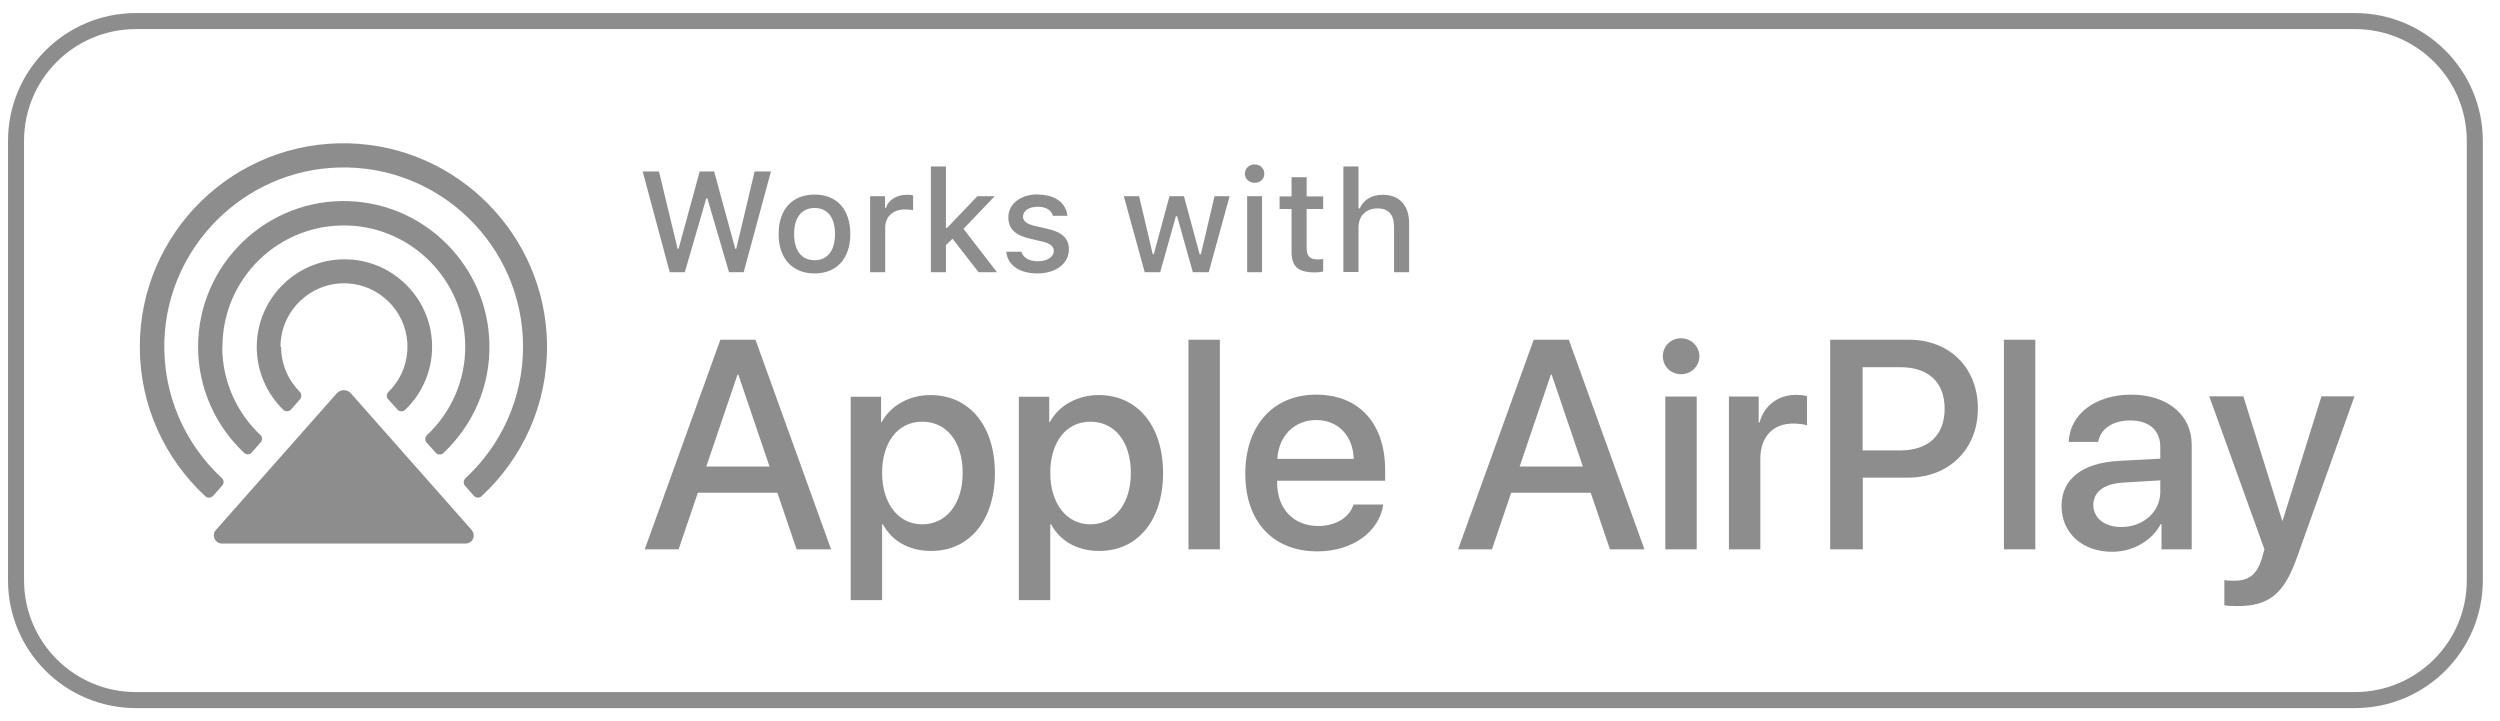
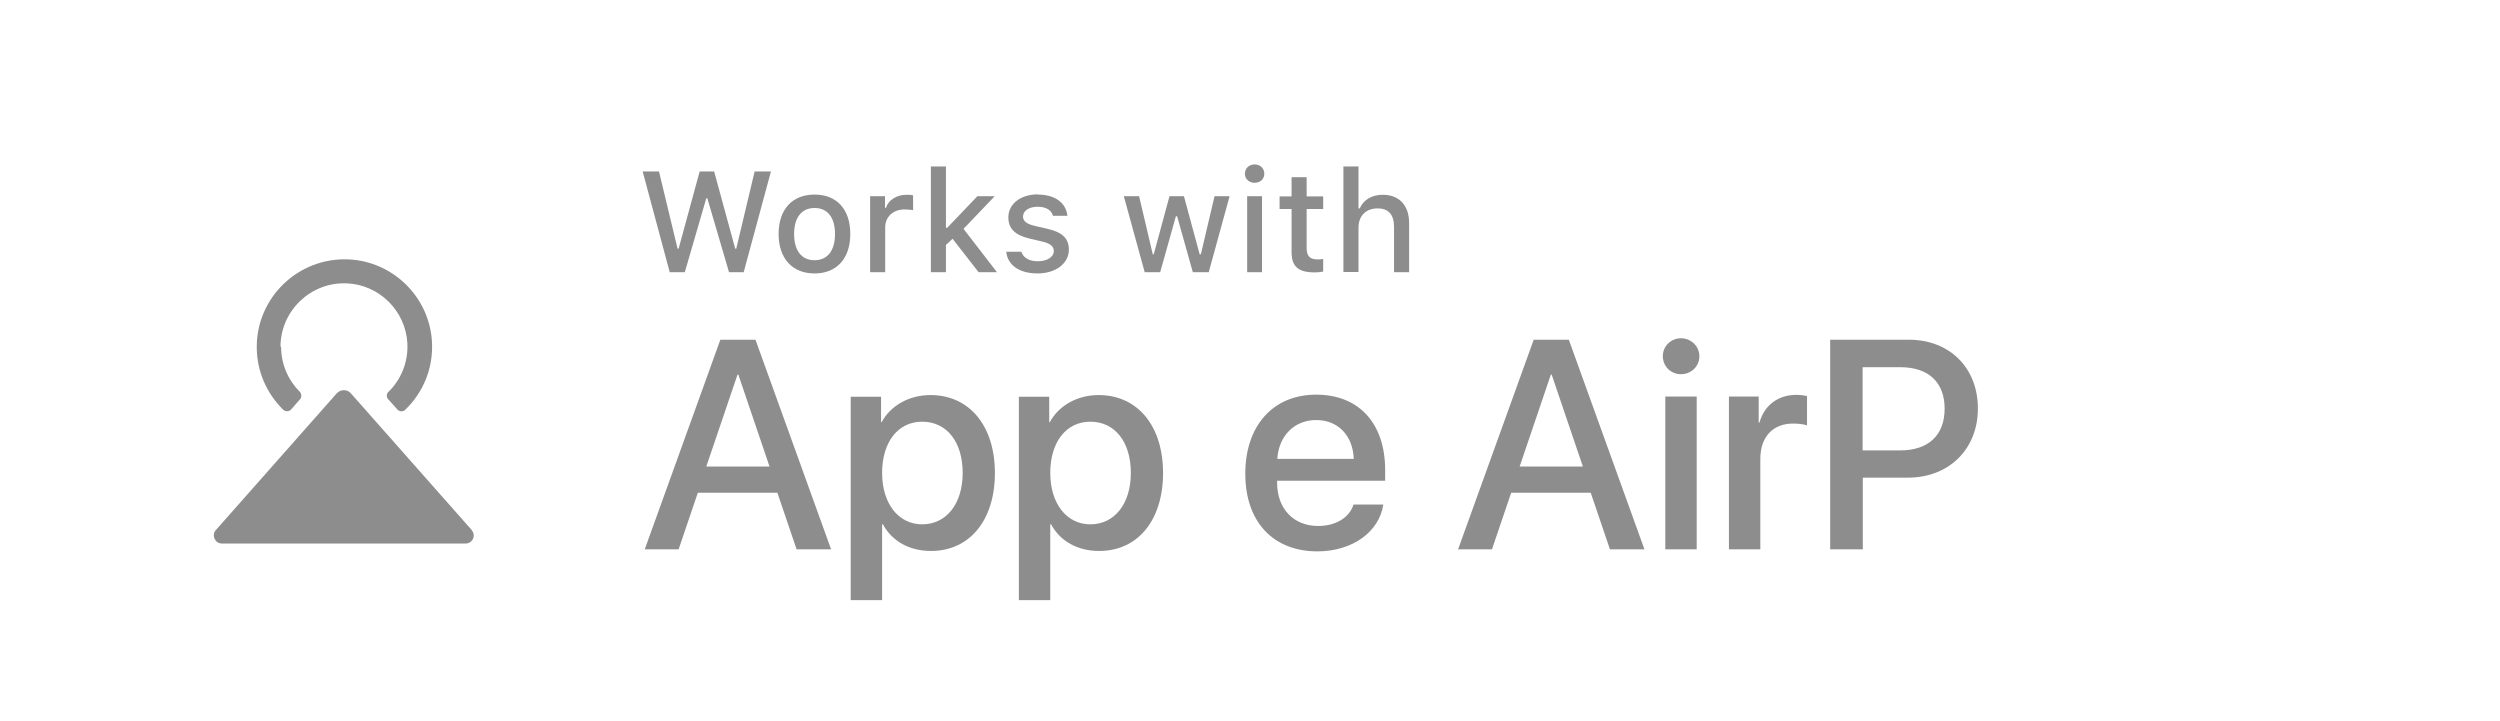
<svg xmlns="http://www.w3.org/2000/svg" viewBox="0 0 312 90" height="90" width="312">
  <g transform="translate(2 2.63)" fill-rule="evenodd" fill="none">
-     <path d="M14.96,0 L291.896,0 C300.158,0 306.855,6.694 306.855,14.951 L306.855,69.789 C306.855,78.046 300.158,84.741 291.896,84.741 L14.96,84.741 C6.697,84.741 0,78.046 0,69.789 L0,14.951 C0,6.694 6.698,0 14.96,0 Z" stroke-width="2" stroke="#8D8D8E" />
    <polygon points="83.438 31.341 81.582 31.341 78.204 18.766 80.241 18.766 82.561 28.404 82.69 28.404 85.32 18.766 87.125 18.766 89.755 28.404 89.884 28.404 92.178 18.766 94.215 18.766 90.812 31.341 88.981 31.341 86.274 22.116 86.145 22.116 83.464 31.341" fill-rule="nonzero" fill="#8D8D8E" />
    <path d="M95.17 26.574C95.17 23.507 96.872 21.652 99.656 21.652 102.441 21.652 104.117 23.507 104.117 26.574 104.117 29.64 102.415 31.496 99.656 31.496 96.897 31.496 95.17 29.64 95.17 26.574ZM102.209 26.574C102.209 24.512 101.281 23.327 99.656 23.327 98.032 23.327 97.104 24.538 97.104 26.574 97.104 28.609 98.006 29.846 99.656 29.846 101.281 29.846 102.209 28.635 102.209 26.574ZM106.642 21.858 108.447 21.858 108.447 23.301 108.576 23.301C108.834 22.373 109.891 21.677 111.129 21.677 111.412 21.677 111.773 21.677 111.954 21.755L111.954 23.61C111.799 23.559 111.232 23.507 110.897 23.507 109.479 23.507 108.473 24.409 108.473 25.749L108.473 31.341 106.591 31.341 106.591 21.858 106.642 21.858Z" fill-rule="nonzero" fill="#8D8D8E" />
    <polygon points="119.922 21.858 122.139 21.858 118.246 25.93 122.422 31.341 120.128 31.341 116.879 27.167 116.054 27.94 116.054 31.341 114.172 31.341 114.172 18.147 116.054 18.147 116.054 25.801 116.209 25.801 119.973 21.858" fill-rule="nonzero" fill="#8D8D8E" />
    <path d="M127.503,21.652 C129.643,21.652 131.035,22.657 131.216,24.306 L129.411,24.306 C129.23,23.61 128.56,23.172 127.503,23.172 C126.446,23.172 125.672,23.662 125.672,24.409 C125.672,24.976 126.162,25.337 127.168,25.569 L128.741,25.929 C130.545,26.342 131.396,27.115 131.396,28.506 C131.396,30.285 129.72,31.496 127.477,31.496 C125.234,31.496 123.739,30.465 123.584,28.79 L125.466,28.79 C125.698,29.511 126.394,29.975 127.529,29.975 C128.663,29.975 129.514,29.46 129.514,28.687 C129.514,28.12 129.076,27.759 128.122,27.527 L126.472,27.141 C124.667,26.703 123.842,25.904 123.842,24.486 C123.842,22.811 125.389,21.626 127.529,21.626 L127.503,21.652 Z" fill-rule="nonzero" fill="#8D8D8E" />
    <polygon points="148.798 31.341 146.864 31.341 144.905 24.358 144.75 24.358 142.791 31.341 140.857 31.341 138.253 21.858 140.161 21.858 141.863 29.099 141.991 29.099 143.951 21.858 145.756 21.858 147.715 29.099 147.87 29.099 149.572 21.858 151.454 21.858 148.85 31.341" fill-rule="nonzero" fill="#8D8D8E" />
    <path d="M153.362 19.049C153.362 18.405 153.878 17.889 154.574 17.889 155.27 17.889 155.786 18.379 155.786 19.049 155.786 19.719 155.27 20.183 154.574 20.183 153.878 20.183 153.362 19.693 153.362 19.049ZM153.646 21.858 155.502 21.858 155.502 31.341 153.646 31.341 153.646 21.858ZM161.07 19.487 161.07 21.883 163.133 21.883 163.133 23.455 161.07 23.455 161.07 28.326C161.07 29.331 161.483 29.743 162.411 29.743 162.694 29.743 162.875 29.743 163.133 29.692L163.133 31.263C162.823 31.315 162.488 31.366 162.101 31.366 160.013 31.366 159.188 30.645 159.188 28.815L159.188 23.455 157.692 23.455 157.692 21.883 159.188 21.883 159.188 19.487 161.07 19.487ZM165.684 18.147 167.54 18.147 167.54 23.378 167.695 23.378C168.159 22.322 169.165 21.678 170.583 21.678 172.594 21.678 173.857 22.966 173.857 25.208L173.857 31.341 171.975 31.341 171.975 25.672C171.975 24.151 171.279 23.378 169.938 23.378 168.417 23.378 167.54 24.358 167.54 25.775L167.54 31.315 165.658 31.315 165.658 18.121 165.684 18.147ZM95.068 58.863 85.09 58.863 82.692 65.924 78.464 65.924 87.9 39.768 92.284 39.768 101.72 65.924 97.414 65.924 95.017 58.863 95.068 58.863ZM86.121 55.59 94.037 55.59 90.144 44.123 90.04 44.123 86.147 55.59 86.121 55.59ZM122.165 56.389C122.165 62.316 118.993 66.13 114.198 66.13 111.49 66.13 109.325 64.919 108.19 62.806L108.087 62.806 108.087 72.263 104.168 72.263 104.168 46.88 107.958 46.88 107.958 50.05 108.035 50.05C109.118 48.014 111.439 46.674 114.12 46.674 118.967 46.674 122.165 50.488 122.165 56.415L122.165 56.389ZM118.142 56.389C118.142 52.523 116.157 49.998 113.089 49.998 110.021 49.998 108.087 52.601 108.087 56.389 108.087 60.177 110.098 62.806 113.089 62.806 116.08 62.806 118.142 60.28 118.142 56.389ZM143.151 56.389C143.151 62.316 139.98 66.13 135.184 66.13 132.477 66.13 130.311 64.919 129.176 62.806L129.073 62.806 129.073 72.263 125.154 72.263 125.154 46.88 128.944 46.88 128.944 50.05 129.022 50.05C130.105 48.014 132.425 46.674 135.107 46.674 139.954 46.674 143.151 50.488 143.151 56.415L143.151 56.389ZM139.129 56.389C139.129 52.523 137.143 49.998 134.075 49.998 131.007 49.998 129.073 52.601 129.073 56.389 129.073 60.177 131.084 62.806 134.075 62.806 137.066 62.806 139.129 60.28 139.129 56.389Z" fill-rule="nonzero" fill="#8D8D8E" />
-     <polygon points="146.322 39.768 150.241 39.768 150.241 65.924 146.322 65.924" fill-rule="nonzero" fill="#8D8D8E" />
    <path d="M170.635 60.332C170.12 63.785 166.742 66.181 162.41 66.181 156.867 66.181 153.412 62.471 153.412 56.492 153.412 50.514 156.867 46.622 162.256 46.622 167.644 46.622 170.867 50.256 170.867 56.028L170.867 57.368 157.383 57.368 157.383 57.6C157.383 60.873 159.445 63.012 162.514 63.012 164.679 63.012 166.407 61.981 166.922 60.332L170.635 60.332ZM157.408 54.637 166.948 54.637C166.845 51.725 164.989 49.792 162.256 49.792 159.548 49.792 157.589 51.751 157.408 54.637ZM196.574 58.863 186.596 58.863 184.198 65.924 179.97 65.924 189.406 39.768 193.789 39.768 203.226 65.924 198.92 65.924 196.522 58.863 196.574 58.863ZM187.627 55.59 195.543 55.59 191.649 44.123 191.546 44.123 187.653 55.59 187.627 55.59ZM205.521 41.829C205.521 40.566 206.526 39.587 207.789 39.587 209.053 39.587 210.084 40.592 210.084 41.829 210.084 43.066 209.079 44.071 207.789 44.071 206.5 44.071 205.521 43.066 205.521 41.829ZM205.83 46.854 209.749 46.854 209.749 65.924 205.83 65.924 205.83 46.854ZM213.745 46.854 217.484 46.854 217.484 50.101 217.587 50.101C218.18 47.936 219.933 46.648 222.176 46.648 222.743 46.648 223.208 46.725 223.517 46.803L223.517 50.462C223.208 50.333 222.511 50.23 221.764 50.23 219.237 50.23 217.69 51.931 217.69 54.611L217.69 65.924 213.771 65.924 213.771 46.854 213.745 46.854ZM236.23 39.768C241.309 39.768 244.841 43.273 244.841 48.349 244.841 53.426 241.232 56.982 236.101 56.982L230.48 56.982 230.48 65.924 226.406 65.924 226.406 39.768 236.23 39.768ZM230.48 53.58 235.147 53.58C238.679 53.58 240.69 51.673 240.69 48.375 240.69 45.076 238.679 43.195 235.147 43.195L230.454 43.195 230.454 53.58 230.48 53.58Z" fill-rule="nonzero" fill="#8D8D8E" />
-     <polygon points="248.09 39.768 252.009 39.768 252.009 65.924 248.09 65.924" fill-rule="nonzero" fill="#8D8D8E" />
-     <path d="M255.28 60.512C255.28 57.188 257.833 55.152 262.371 54.894L267.605 54.611 267.605 53.168C267.605 51.055 266.212 49.843 263.84 49.843 261.674 49.843 260.153 50.874 259.844 52.524L256.183 52.524C256.286 49.07 259.509 46.622 263.969 46.622 268.43 46.622 271.524 49.096 271.524 52.859L271.524 65.924 267.759 65.924 267.759 62.78 267.656 62.78C266.547 64.893 264.124 66.233 261.623 66.233 257.884 66.233 255.28 63.914 255.28 60.486L255.28 60.512ZM267.605 58.786 267.605 57.317 262.912 57.6C260.566 57.755 259.251 58.76 259.251 60.383 259.251 62.007 260.617 63.141 262.732 63.141 265.465 63.141 267.605 61.26 267.605 58.76L267.605 58.786ZM275.599 72.933 275.599 69.764C275.883 69.841 276.553 69.841 276.862 69.841 278.693 69.841 279.647 69.068 280.266 67.109 280.266 67.084 280.601 65.95 280.601 65.924L273.717 46.829 277.971 46.829 282.818 62.342 282.87 62.342 287.717 46.829 291.842 46.829 284.675 66.903C283.05 71.516 281.168 73.011 277.198 73.011 276.888 73.011 275.883 72.985 275.599 72.907L275.599 72.933ZM24.627 59.224 25.736 57.961C25.968 57.678 25.968 57.265 25.684 57.033 21.095 52.781 18.284 46.622 18.516 39.845 18.929 28.094 28.494 18.611 40.252 18.276 52.885 17.915 63.276 28.094 63.276 40.644 63.276 47.112 60.517 52.962 56.082 57.059 55.825 57.317 55.799 57.729 56.031 57.987L57.139 59.249C57.397 59.533 57.836 59.559 58.093 59.301 63.199 54.585 66.37 47.808 66.267 40.309 66.086 26.754 55.154 15.647 41.592 15.261 27.231 14.848 15.448 26.393 15.448 40.644 15.448 48.014 18.594 54.637 23.622 59.301 23.905 59.559 24.343 59.533 24.576 59.249L24.627 59.224Z" fill-rule="nonzero" fill="#8D8D8E" />
-     <path d="M25.762,40.644 C25.762,32.088 32.878,25.182 41.516,25.517 C49.508,25.826 55.954,32.423 56.057,40.412 C56.135,44.844 54.278,48.864 51.287,51.673 C51.03,51.931 51.004,52.343 51.236,52.601 L52.37,53.863 C52.628,54.147 53.066,54.173 53.324,53.915 C56.986,50.487 59.229,45.591 59.074,40.18 C58.842,30.645 51.158,22.862 41.619,22.476 C31.28,22.064 22.72,30.387 22.72,40.644 C22.72,45.849 24.937,50.565 28.469,53.889 C28.753,54.147 29.191,54.121 29.423,53.838 L30.532,52.575 C30.764,52.291 30.764,51.879 30.48,51.647 C27.567,48.89 25.736,44.973 25.736,40.644 L25.762,40.644 Z" fill-rule="nonzero" fill="#8D8D8E" />
    <path d="M33.007,40.644 C33.007,36.186 36.746,32.552 41.258,32.733 C45.306,32.887 48.606,36.134 48.838,40.18 C48.967,42.577 48.039,44.767 46.466,46.287 C46.208,46.545 46.208,46.957 46.466,47.215 L47.6,48.478 C47.858,48.761 48.296,48.787 48.58,48.504 C50.797,46.365 52.112,43.324 51.906,39.974 C51.571,34.433 47.059,30.001 41.516,29.743 C35.25,29.46 30.042,34.459 30.042,40.669 C30.042,43.736 31.305,46.493 33.342,48.504 C33.626,48.761 34.064,48.761 34.322,48.478 L35.431,47.215 C35.663,46.957 35.663,46.545 35.431,46.287 C33.987,44.844 33.084,42.86 33.084,40.669 L33.007,40.644 Z" fill-rule="nonzero" fill="#8D8D8E" />
    <path d="M56.88,63.527 L41.797,46.468 C41.333,45.926 40.508,45.926 40.018,46.468 L24.935,63.527 C24.368,64.171 24.832,65.202 25.683,65.202 L56.107,65.202 C56.983,65.202 57.447,64.171 56.855,63.527 L56.88,63.527 Z" fill="#8D8D8E" />
  </g>
</svg>